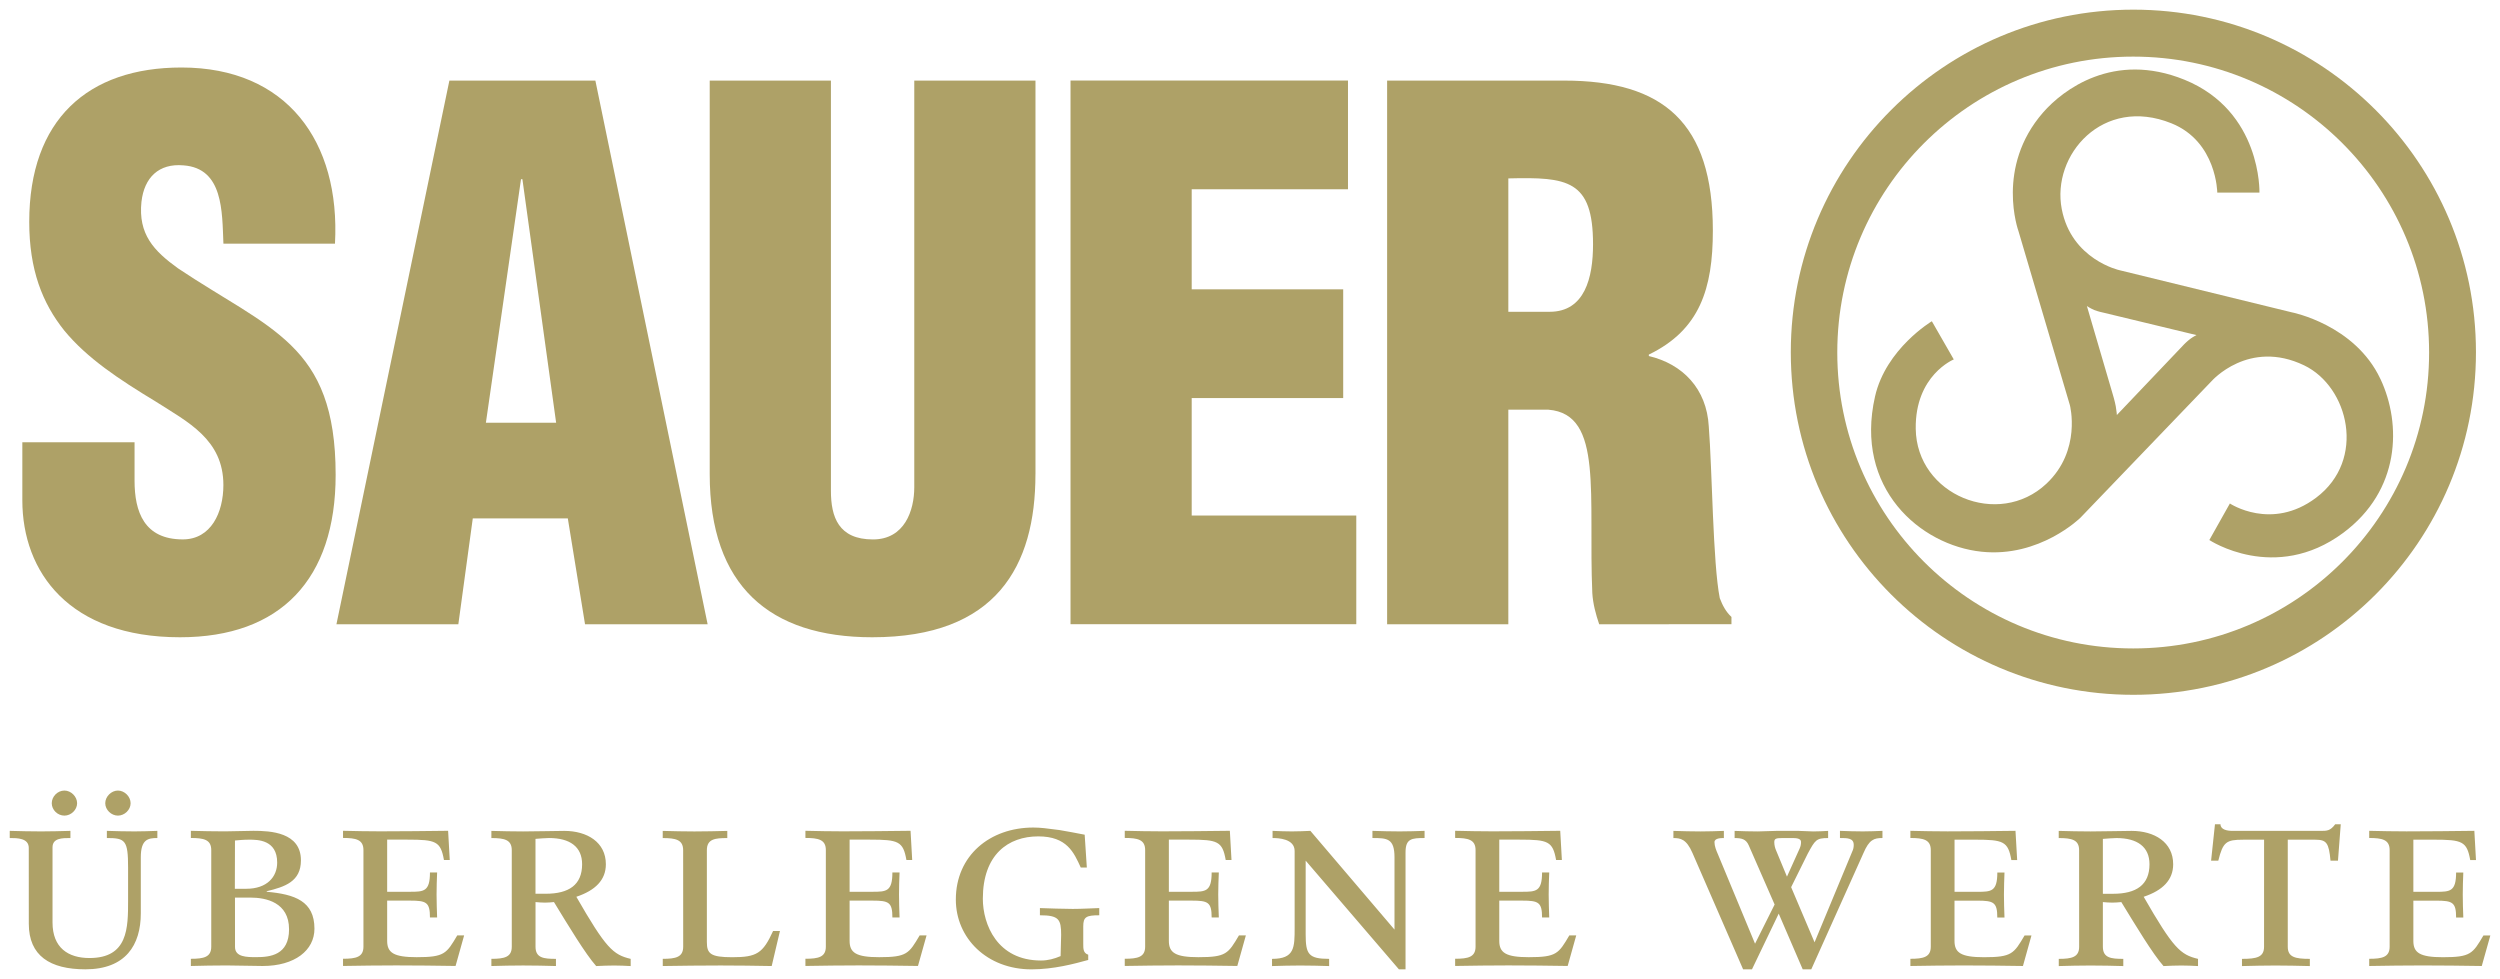
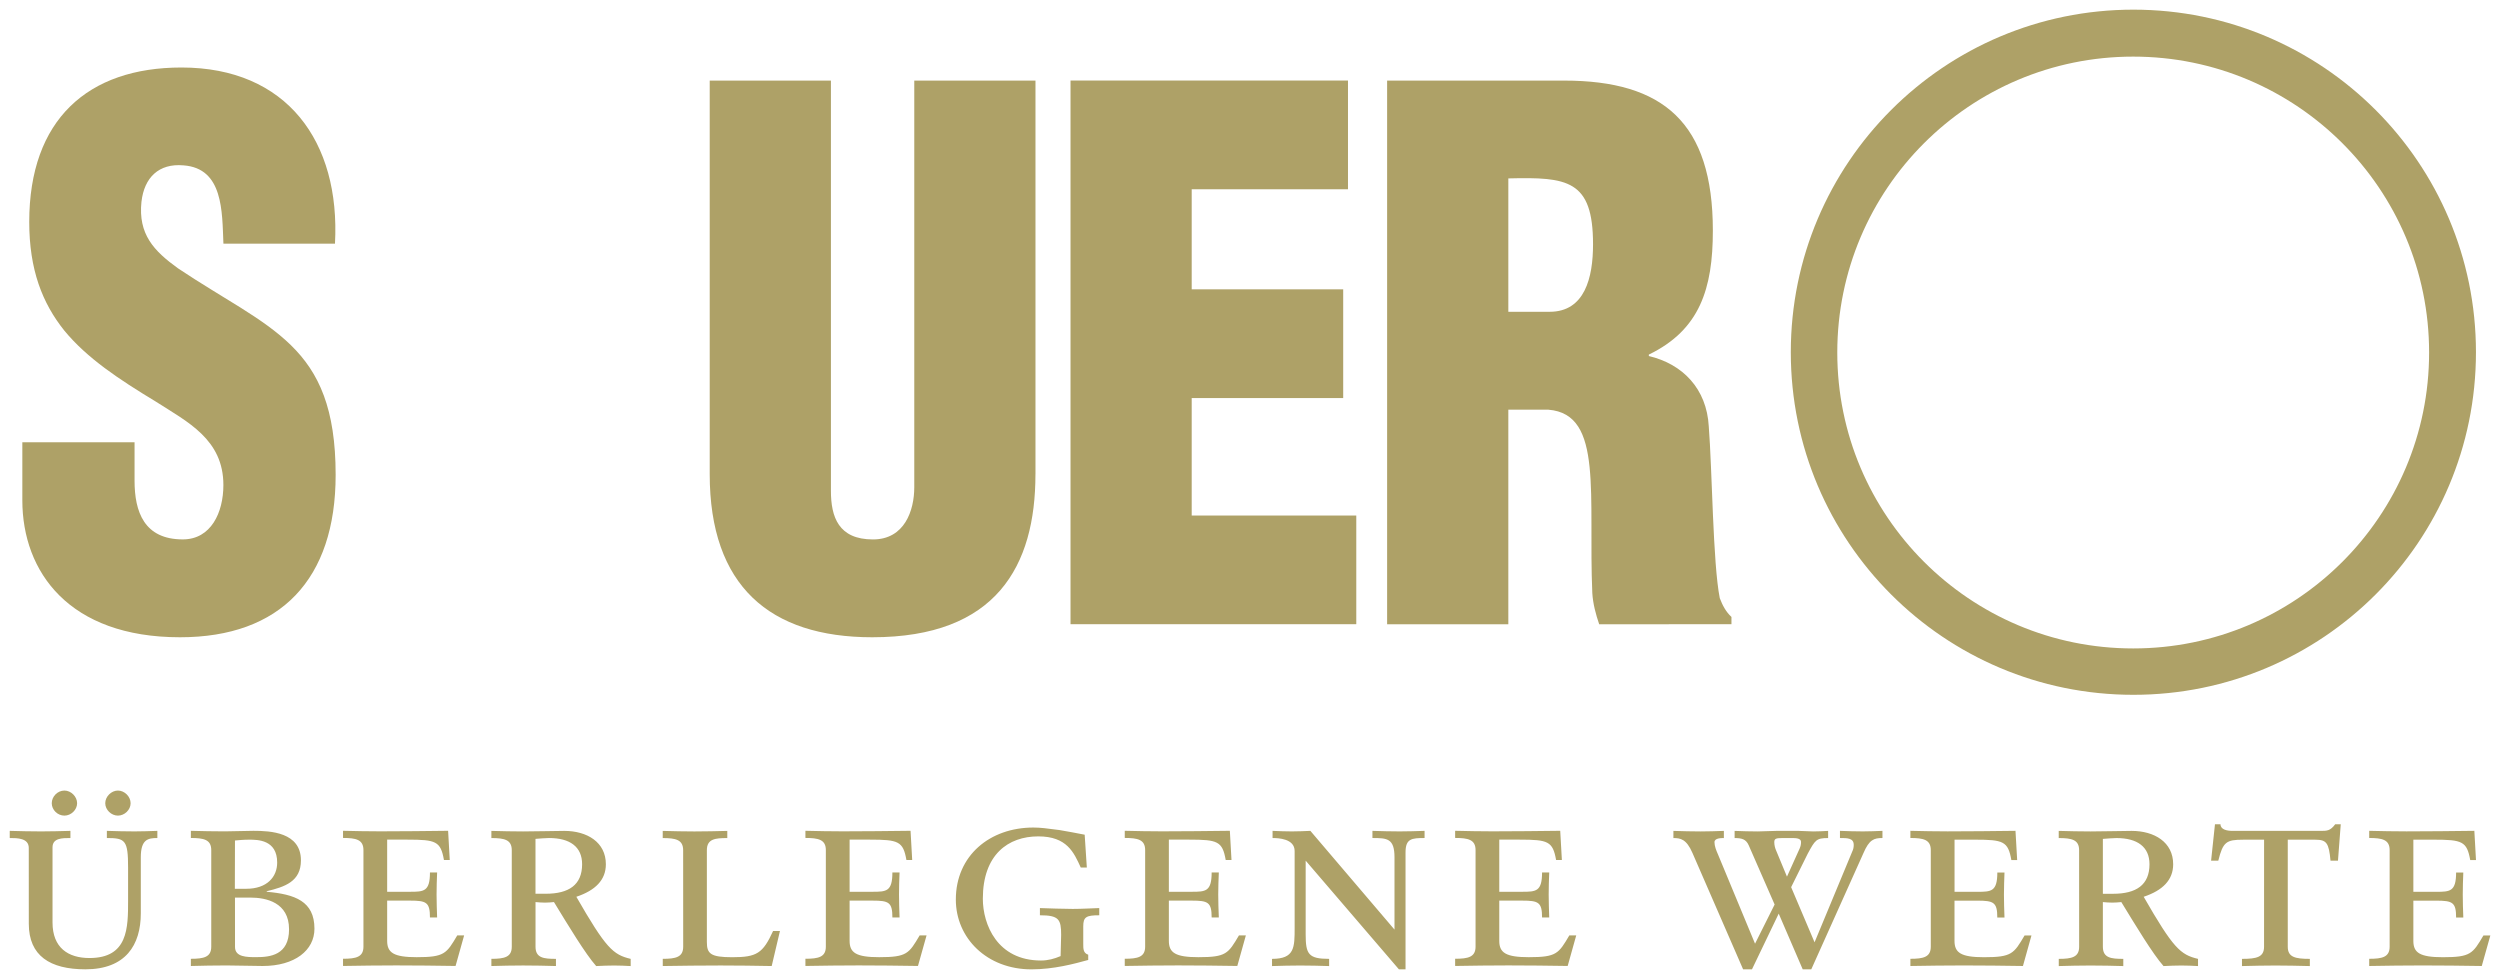
<svg xmlns="http://www.w3.org/2000/svg" xmlns:ns1="http://www.inkscape.org/namespaces/inkscape" xmlns:ns2="http://sodipodi.sourceforge.net/DTD/sodipodi-0.dtd" width="258.576" height="101.263" viewBox="0 0 68.415 26.792" version="1.1" id="svg233" ns1:version="0.92.0 r15299" ns2:docname="sauer.svg">
  <defs id="defs227">
    <clipPath id="clipPath72" clipPathUnits="userSpaceOnUse">
      <path ns1:connector-curvature="0" id="path70" d="M 0,0 H 841.89 V 1190.551 H 0 Z" />
    </clipPath>
    <clipPath id="clipPath56" clipPathUnits="userSpaceOnUse">
-       <path ns1:connector-curvature="0" id="path54" d="M 0,0 H 841.89 V 1190.551 H 0 Z" />
-     </clipPath>
+       </clipPath>
    <clipPath id="clipPath40" clipPathUnits="userSpaceOnUse">
      <path ns1:connector-curvature="0" id="path38" d="M 0,0 H 841.89 V 1190.551 H 0 Z" />
    </clipPath>
  </defs>
  <ns2:namedview id="base" pagecolor="#ffffff" bordercolor="#666666" borderopacity="1.0" ns1:pageopacity="0.0" ns1:pageshadow="2" ns1:zoom="1.7792084" ns1:cx="197.15124" ns1:cy="-11.184029" ns1:document-units="mm" ns1:current-layer="layer1" showgrid="false" fit-margin-top="0" fit-margin-left="0" fit-margin-right="0" fit-margin-bottom="0" units="px" ns1:window-width="1280" ns1:window-height="744" ns1:window-x="-4" ns1:window-y="-4" ns1:window-maximized="1" />
  <g ns1:label="Layer 1" ns1:groupmode="layer" id="layer1" transform="translate(-47.7,-132.905)">
    <g id="g349" style="fill:#aea167;fill-opacity:1" transform="translate(0.265,-0.265)">
      <path d="m 91.03,139.857 c 0,0.913 -0.226,1.845 -1.187,1.845 h -1.131 v -3.65 c 1.621,-0.04 2.318,0.04 2.318,1.805 m 3.788,10.395 v -0.199 c -0.151,-0.139 -0.245,-0.317 -0.32,-0.515 -0.189,-0.952 -0.207,-3.512 -0.301,-4.701 -0.057,-1.031 -0.716,-1.706 -1.64,-1.924 v -0.04 c 1.395,-0.675 1.752,-1.805 1.752,-3.392 0,-2.956 -1.357,-4.106 -4.071,-4.106 h -4.843 v 14.878 h 3.317 v -5.872 h 1.093 c 0.772,0.06 1.036,0.654 1.13,1.567 0.094,0.913 0.019,2.142 0.075,3.452 0.019,0.297 0.094,0.575 0.188,0.853 z" style="fill:#aea167;fill-opacity:1;fill-rule:nonzero;stroke:none;stroke-width:0.353" id="path44" ns1:connector-curvature="0" />
      <path d="m 76.731,150.252 h 7.82 v -2.975 h -4.504 v -3.214 h 4.146 v -2.976 h -4.146 v -2.738 h 4.277 v -2.976 H 76.731 Z" style="fill:#aea167;fill-opacity:1;fill-rule:nonzero;stroke:none;stroke-width:0.353" id="path48" ns1:connector-curvature="0" />
      <path d="m 75.772,146.146 v -10.771 h -3.317 v 11.129 c 0,0.635 -0.264,1.428 -1.131,1.428 -0.942,0 -1.15,-0.615 -1.15,-1.329 v -11.228 h -3.317 v 10.771 c 0,3.055 1.639,4.463 4.448,4.463 3.392,0 4.466,-1.944 4.466,-4.463" style="fill:#aea167;fill-opacity:1;fill-rule:nonzero;stroke:none;stroke-width:0.353" id="path60" ns1:connector-curvature="0" />
-       <path d="m 62.654,144.738 h -1.922 l 0.961,-6.665 h 0.038 z m 4.146,5.515 -3.072,-14.878 h -3.995 l -3.091,14.878 h 3.336 l 0.395,-2.896 h 2.601 l 0.471,2.896 z" style="fill:#aea167;fill-opacity:1;fill-rule:nonzero;stroke:none;stroke-width:0.353" id="path64" ns1:connector-curvature="0" />
      <path d="m 51.307,138.687 c 0.075,-0.655 0.471,-1.052 1.149,-0.992 1.093,0.079 1.056,1.27 1.093,2.143 h 3.053 c 0.151,-2.797 -1.319,-4.821 -4.202,-4.821 -2.563,0 -4.165,1.428 -4.165,4.225 0,1.31 0.358,2.222 0.961,2.976 0.622,0.754 1.489,1.329 2.506,1.944 0.867,0.556 1.846,1.032 1.846,2.281 0,0.754 -0.339,1.488 -1.111,1.488 -1.056,0 -1.32,-0.754 -1.32,-1.607 v -1.051 h -3.071 v 1.587 c 0,1.964 1.282,3.749 4.315,3.749 2.752,0 4.259,-1.587 4.259,-4.444 0,-1.805 -0.453,-2.797 -1.225,-3.55 -0.773,-0.754 -1.847,-1.27 -3.09,-2.103 -0.66,-0.476 -1.093,-0.932 -0.999,-1.825" style="fill:#aea167;fill-opacity:1;fill-rule:nonzero;stroke:none;stroke-width:0.353" id="path76" ns1:connector-curvature="0" />
      <path d="m 113.91,142.817 c 0,4.472 -3.625,8.098 -8.098,8.098 -4.472,0 -8.098,-3.626 -8.098,-8.098 0,-4.473 3.626,-8.098 8.098,-8.098 4.473,0 8.098,3.625 8.098,8.098 m 1.282,-0.008 c 0,-5.178 -4.198,-9.375 -9.375,-9.375 -5.177,0 -9.375,4.197 -9.375,9.375 0,5.178 4.197,9.375 9.375,9.375 5.178,0 9.375,-4.197 9.375,-9.375" style="fill:#aea167;fill-opacity:1;fill-rule:nonzero;stroke:none;stroke-width:0.353" id="path80" ns1:connector-curvature="0" />
-       <path d="m 107.545,142.34 c 0,0 -0.083,0.039 -0.166,0.1 -0.084,0.062 -0.169,0.148 -0.169,0.148 l -1.845,1.939 c 0,0 -0.006,-0.107 -0.03,-0.24 -0.028,-0.149 -0.079,-0.315 -0.079,-0.315 l -0.711,-2.427 c 0,0 0.095,0.065 0.203,0.109 0.113,0.045 0.238,0.069 0.238,0.069 z m 5.032,1.2 c -0.7,-1.489 -2.425,-1.823 -2.425,-1.823 l -4.715,-1.153 c 0,0 -1.313,-0.287 -1.58,-1.672 -0.286,-1.483 1.125,-3.103 3.001,-2.348 1.244,0.501 1.255,1.897 1.255,1.897 h 1.154 c 0,0 0.066,-2.226 -2.051,-3.089 -1.939,-0.789 -3.331,0.279 -3.868,0.894 -1.312,1.5 -0.676,3.247 -0.676,3.247 l 1.408,4.766 c 0,0 0.325,1.239 -0.643,2.148 -1.308,1.229 -3.551,0.313 -3.576,-1.502 -0.021,-1.467 1.041,-1.899 1.041,-1.899 l -0.6,-1.045 c 0,0 -1.258,0.751 -1.555,2.06 -0.571,2.511 1.234,4.07 2.914,4.247 1.594,0.169 2.707,-0.93 2.707,-0.93 l 3.588,-3.737 c 0,0 1.018,-1.163 2.536,-0.432 1.215,0.586 1.709,2.582 0.325,3.622 -1.22,0.918 -2.359,0.157 -2.359,0.157 l -0.562,1 c 0,0 1.79,1.189 3.661,-0.194 1.562,-1.157 1.607,-2.97 1.021,-4.214" style="fill:#aea167;fill-opacity:1;fill-rule:nonzero;stroke:none;stroke-width:0.353" id="path84" ns1:connector-curvature="0" />
      <path d="m 115.586,158.769 h -0.189 c -0.294,0.498 -0.347,0.596 -1.11,0.596 -0.627,0 -0.808,-0.121 -0.808,-0.446 v -1.102 h 0.627 c 0.445,0 0.543,0.045 0.543,0.461 h 0.197 c -0.008,-0.211 -0.015,-0.423 -0.015,-0.627 0,-0.203 0.007,-0.408 0.015,-0.604 h -0.197 c 0,0.521 -0.166,0.528 -0.543,0.528 h -0.627 v -1.427 h 0.559 c 0.778,0 0.906,0.045 0.997,0.558 h 0.158 l -0.045,-0.8 c -0.612,0.007 -1.239,0.015 -1.858,0.015 -0.339,0 -0.679,-0.007 -1.019,-0.015 v 0.196 c 0.355,0 0.559,0.045 0.559,0.332 v 2.642 c 0,0.287 -0.204,0.332 -0.559,0.332 v 0.197 c 0.484,-0.008 0.974,-0.015 1.457,-0.015 0.544,0 1.079,0.007 1.623,0.015 z m -6.193,0.309 c 0,0.287 -0.204,0.332 -0.604,0.332 v 0.197 c 0.332,-0.008 0.627,-0.015 0.913,-0.015 0.302,0 0.619,0.007 0.944,0.015 V 159.41 c -0.4,0 -0.604,-0.045 -0.604,-0.332 v -2.929 h 0.755 c 0.309,0 0.37,0.091 0.415,0.574 h 0.204 l 0.076,-0.997 h -0.151 c -0.136,0.182 -0.226,0.182 -0.4,0.182 h -2.408 c -0.158,0 -0.332,-0.038 -0.332,-0.182 h -0.151 l -0.106,0.997 h 0.197 c 0.128,-0.513 0.219,-0.574 0.679,-0.574 h 0.574 z m -4.411,-1.449 v -1.502 c 0.075,-0.007 0.302,-0.023 0.37,-0.023 0.574,0 0.906,0.241 0.906,0.717 0,0.566 -0.362,0.808 -0.997,0.808 z m -0.649,1.449 c 0,0.287 -0.204,0.332 -0.558,0.332 v 0.197 c 0.287,-0.008 0.581,-0.015 0.868,-0.015 0.302,0 0.619,0.007 0.898,0.015 V 159.41 c -0.332,0 -0.559,-0.023 -0.559,-0.332 v -1.222 c 0.075,0.007 0.174,0.015 0.256,0.015 0.075,0 0.174,-0.007 0.249,-0.015 0.393,0.642 0.86,1.419 1.155,1.751 0.166,-0.008 0.325,-0.015 0.491,-0.015 0.144,0 0.309,0.007 0.453,0.015 V 159.41 c -0.483,-0.113 -0.68,-0.294 -1.487,-1.699 0.521,-0.174 0.807,-0.46 0.807,-0.89 0,-0.604 -0.513,-0.913 -1.139,-0.913 -0.257,0 -0.762,0.015 -1.125,0.015 -0.287,0 -0.581,-0.007 -0.868,-0.015 v 0.196 c 0.354,0 0.558,0.045 0.558,0.332 z m -1.305,-0.309 h -0.188 c -0.295,0.498 -0.347,0.596 -1.11,0.596 -0.627,0 -0.808,-0.121 -0.808,-0.446 v -1.102 h 0.627 c 0.445,0 0.544,0.045 0.544,0.461 h 0.197 c -0.008,-0.211 -0.015,-0.423 -0.015,-0.627 0,-0.203 0.008,-0.408 0.015,-0.604 h -0.196 c 0,0.521 -0.166,0.528 -0.544,0.528 h -0.627 v -1.427 h 0.559 c 0.778,0 0.906,0.045 0.996,0.558 h 0.159 l -0.046,-0.8 c -0.611,0.007 -1.238,0.015 -1.857,0.015 -0.34,0 -0.679,-0.007 -1.019,-0.015 v 0.196 c 0.355,0 0.558,0.045 0.558,0.332 v 2.642 c 0,0.287 -0.204,0.332 -0.558,0.332 v 0.197 c 0.483,-0.008 0.974,-0.015 1.457,-0.015 0.544,0 1.079,0.007 1.623,0.015 z m -6.985,-2.318 c -0.031,-0.068 -0.053,-0.151 -0.053,-0.234 0,-0.098 0.046,-0.113 0.226,-0.113 h 0.265 c 0.083,0 0.241,0 0.241,0.105 0,0.083 -0.016,0.128 -0.038,0.181 l -0.347,0.77 z m -0.906,3.246 h 0.242 l 0.732,-1.525 0.657,1.525 h 0.234 l 1.427,-3.179 c 0.158,-0.37 0.287,-0.415 0.521,-0.415 v -0.196 c -0.181,0.007 -0.355,0.015 -0.537,0.015 -0.211,0 -0.415,-0.007 -0.626,-0.015 v 0.196 c 0.204,0 0.377,0 0.377,0.189 0,0.068 -0.015,0.128 -0.038,0.174 l -1.034,2.491 -0.641,-1.509 0.453,-0.914 c 0.204,-0.377 0.234,-0.43 0.559,-0.43 v -0.196 c -0.129,0.007 -0.272,0.015 -0.408,0.015 -0.121,0 -0.272,-0.015 -0.393,-0.015 h -0.618 c -0.159,0 -0.355,0.015 -0.506,0.015 -0.211,0 -0.423,-0.007 -0.634,-0.015 v 0.196 c 0.196,0 0.31,0.03 0.385,0.196 l 0.71,1.623 -0.536,1.072 -1.012,-2.438 c -0.053,-0.121 -0.098,-0.234 -0.098,-0.34 0,-0.113 0.181,-0.113 0.257,-0.113 v -0.196 c -0.211,0.007 -0.423,0.015 -0.634,0.015 -0.249,0 -0.498,-0.007 -0.747,-0.015 v 0.196 c 0.188,0 0.355,0.023 0.521,0.407 z m -4.567,-0.929 h -0.189 c -0.294,0.498 -0.347,0.596 -1.109,0.596 -0.627,0 -0.808,-0.121 -0.808,-0.446 v -1.102 h 0.627 c 0.446,0 0.544,0.045 0.544,0.461 h 0.196 c -0.007,-0.211 -0.015,-0.423 -0.015,-0.627 0,-0.203 0.007,-0.408 0.015,-0.604 h -0.196 c 0,0.521 -0.166,0.528 -0.544,0.528 h -0.627 v -1.427 h 0.558 c 0.778,0 0.906,0.045 0.997,0.558 h 0.158 l -0.045,-0.8 c -0.612,0.007 -1.238,0.015 -1.857,0.015 -0.339,0 -0.679,-0.007 -1.019,-0.015 v 0.196 c 0.355,0 0.559,0.045 0.559,0.332 v 2.642 c 0,0.287 -0.204,0.332 -0.559,0.332 v 0.197 c 0.483,-0.008 0.974,-0.015 1.457,-0.015 0.543,0 1.079,0.007 1.623,0.015 z m -7.706,-0.211 c 0,0.543 0,0.853 -0.619,0.853 v 0.197 c 0.256,-0.008 0.513,-0.015 0.77,-0.015 0.257,0 0.544,0.007 0.793,0.015 V 159.41 c -0.566,0 -0.642,-0.128 -0.642,-0.672 v -2.016 l 2.552,2.975 h 0.181 v -3.201 c 0,-0.377 0.166,-0.393 0.521,-0.393 v -0.196 c -0.219,0.007 -0.46,0.015 -0.679,0.015 -0.242,0 -0.506,-0.007 -0.748,-0.015 v 0.196 c 0.4,0 0.604,0.008 0.604,0.528 v 1.978 l -2.302,-2.702 c -0.159,0.007 -0.347,0.015 -0.506,0.015 -0.174,0 -0.348,-0.007 -0.529,-0.015 v 0.196 c 0.151,0 0.604,0.015 0.604,0.355 z m -1.335,0.211 h -0.189 c -0.295,0.498 -0.347,0.596 -1.11,0.596 -0.627,0 -0.808,-0.121 -0.808,-0.446 v -1.102 h 0.627 c 0.446,0 0.544,0.045 0.544,0.461 h 0.196 c -0.008,-0.211 -0.016,-0.423 -0.016,-0.627 0,-0.203 0.008,-0.408 0.016,-0.604 h -0.196 c 0,0.521 -0.166,0.528 -0.544,0.528 h -0.627 v -1.427 h 0.559 c 0.778,0 0.906,0.045 0.997,0.558 h 0.158 l -0.045,-0.8 c -0.612,0.007 -1.238,0.015 -1.857,0.015 -0.34,0 -0.679,-0.007 -1.019,-0.015 v 0.196 c 0.355,0 0.558,0.045 0.558,0.332 v 2.642 c 0,0.287 -0.204,0.332 -0.558,0.332 v 0.197 c 0.483,-0.008 0.974,-0.015 1.457,-0.015 0.544,0 1.079,0.007 1.623,0.015 z m -4.411,-2.756 c -0.106,-0.023 -0.597,-0.113 -0.695,-0.128 -0.355,-0.046 -0.514,-0.068 -0.71,-0.068 -1.185,0 -2.121,0.763 -2.121,1.971 0,1.057 0.853,1.91 2.068,1.91 0.611,0 1.171,-0.151 1.555,-0.257 v -0.144 c -0.136,-0.045 -0.136,-0.158 -0.136,-0.294 v -0.483 c 0,-0.257 0.083,-0.302 0.438,-0.302 v -0.197 c -0.226,0.007 -0.498,0.023 -0.725,0.023 -0.287,0 -0.611,-0.015 -0.899,-0.023 v 0.197 c 0.521,0 0.581,0.113 0.581,0.536 0,0.098 -0.015,0.514 -0.015,0.581 -0.174,0.075 -0.347,0.121 -0.536,0.121 -1.2,0 -1.592,-0.989 -1.592,-1.691 0,-1.208 0.694,-1.706 1.517,-1.706 0.785,0 0.974,0.439 1.163,0.853 h 0.166 z m -4.327,2.756 h -0.189 c -0.294,0.498 -0.347,0.596 -1.109,0.596 -0.627,0 -0.808,-0.121 -0.808,-0.446 v -1.102 h 0.627 c 0.446,0 0.544,0.045 0.544,0.461 h 0.196 c -0.007,-0.211 -0.015,-0.423 -0.015,-0.627 0,-0.203 0.007,-0.408 0.015,-0.604 h -0.196 c 0,0.521 -0.166,0.528 -0.544,0.528 h -0.627 v -1.427 h 0.559 c 0.777,0 0.906,0.045 0.996,0.558 h 0.158 l -0.045,-0.8 c -0.611,0.007 -1.238,0.015 -1.857,0.015 -0.34,0 -0.68,-0.007 -1.02,-0.015 v 0.196 c 0.355,0 0.559,0.045 0.559,0.332 v 2.642 c 0,0.287 -0.204,0.332 -0.559,0.332 v 0.197 c 0.484,-0.008 0.974,-0.015 1.457,-0.015 0.544,0 1.079,0.007 1.623,0.015 z m -6.66,0.309 c 0,0.287 -0.204,0.332 -0.559,0.332 v 0.197 c 0.528,-0.008 1.057,-0.015 1.585,-0.015 0.219,0 1.201,0.007 1.396,0.015 l 0.226,-0.959 h -0.188 c -0.279,0.612 -0.446,0.718 -1.118,0.718 -0.596,0 -0.694,-0.098 -0.694,-0.415 v -2.514 c 0,-0.31 0.227,-0.332 0.559,-0.332 v -0.196 c -0.279,0.007 -0.596,0.015 -0.899,0.015 -0.287,0 -0.581,-0.007 -0.868,-0.015 v 0.196 c 0.355,0 0.559,0.045 0.559,0.332 z m -4.042,-1.449 v -1.502 c 0.075,-0.007 0.302,-0.023 0.37,-0.023 0.574,0 0.906,0.241 0.906,0.717 0,0.566 -0.363,0.808 -0.996,0.808 z m -0.649,1.449 c 0,0.287 -0.204,0.332 -0.558,0.332 v 0.197 c 0.287,-0.008 0.581,-0.015 0.868,-0.015 0.302,0 0.619,0.007 0.899,0.015 V 159.41 c -0.332,0 -0.559,-0.023 -0.559,-0.332 v -1.222 c 0.075,0.007 0.174,0.015 0.256,0.015 0.075,0 0.174,-0.007 0.249,-0.015 0.392,0.642 0.86,1.419 1.155,1.751 0.167,-0.008 0.325,-0.015 0.491,-0.015 0.144,0 0.31,0.007 0.453,0.015 V 159.41 c -0.483,-0.113 -0.679,-0.294 -1.487,-1.699 0.521,-0.174 0.808,-0.46 0.808,-0.89 0,-0.604 -0.513,-0.913 -1.14,-0.913 -0.256,0 -0.762,0.015 -1.125,0.015 -0.287,0 -0.581,-0.007 -0.868,-0.015 v 0.196 c 0.355,0 0.558,0.045 0.558,0.332 z m -1.304,-0.309 h -0.188 c -0.295,0.498 -0.348,0.596 -1.11,0.596 -0.626,0 -0.808,-0.121 -0.808,-0.446 v -1.102 h 0.627 c 0.446,0 0.544,0.045 0.544,0.461 h 0.196 c -0.007,-0.211 -0.015,-0.423 -0.015,-0.627 0,-0.203 0.007,-0.408 0.015,-0.604 h -0.196 c 0,0.521 -0.167,0.528 -0.544,0.528 h -0.627 v -1.427 h 0.558 c 0.778,0 0.906,0.045 0.996,0.558 h 0.159 l -0.045,-0.8 c -0.612,0.007 -1.238,0.015 -1.857,0.015 -0.34,0 -0.679,-0.007 -1.019,-0.015 v 0.196 c 0.355,0 0.559,0.045 0.559,0.332 v 2.642 c 0,0.287 -0.204,0.332 -0.559,0.332 v 0.197 c 0.484,-0.008 0.974,-0.015 1.457,-0.015 0.544,0 1.08,0.007 1.623,0.015 z m -6.271,-2.597 c 0.091,-0.008 0.226,-0.023 0.385,-0.023 0.234,0 0.77,0 0.77,0.627 0,0.393 -0.279,0.717 -0.845,0.717 H 53.862 Z m 0,1.562 h 0.423 c 0.423,0 1.057,0.128 1.057,0.868 0,0.709 -0.521,0.762 -0.898,0.762 -0.257,0 -0.581,0 -0.581,-0.279 z m -0.649,1.343 c 0,0.287 -0.204,0.332 -0.558,0.332 v 0.197 c 0.302,-0.008 0.649,-0.015 0.974,-0.015 0.317,0 0.702,0.015 0.989,0.015 0.883,0 1.419,-0.43 1.419,-1.02 0,-0.755 -0.536,-0.943 -1.306,-1.011 v -0.015 c 0.498,-0.121 0.936,-0.264 0.936,-0.845 0,-0.77 -0.838,-0.808 -1.299,-0.808 -0.256,0 -0.521,0.015 -0.785,0.015 -0.309,0 -0.619,-0.007 -0.928,-0.015 v 0.196 c 0.355,0 0.558,0.045 0.558,0.332 z m -4.993,-0.626 c 0,0.876 0.581,1.246 1.548,1.246 1.102,0 1.517,-0.665 1.517,-1.533 v -1.532 c 0,-0.491 0.196,-0.528 0.453,-0.528 v -0.196 c -0.212,0.007 -0.415,0.015 -0.627,0.015 -0.249,0 -0.506,-0.007 -0.755,-0.015 v 0.196 c 0.506,0 0.581,0.06 0.581,0.815 v 0.891 c 0,0.755 0,1.578 -1.057,1.578 -0.581,0 -1.011,-0.279 -1.011,-0.974 v -2.054 c 0,-0.256 0.264,-0.256 0.49,-0.256 v -0.196 c -0.256,0.007 -0.536,0.015 -0.8,0.015 -0.279,0 -0.581,-0.007 -0.861,-0.015 v 0.196 c 0.204,0 0.521,0 0.521,0.271 z m 1.322,-3.299 c 0,-0.182 -0.167,-0.347 -0.347,-0.347 -0.189,0 -0.347,0.165 -0.347,0.347 0,0.181 0.159,0.339 0.347,0.339 0.181,0 0.347,-0.158 0.347,-0.339 m 1.464,0 c 0,-0.182 -0.166,-0.347 -0.347,-0.347 -0.181,0 -0.347,0.165 -0.347,0.347 0,0.181 0.166,0.339 0.347,0.339 0.181,0 0.347,-0.158 0.347,-0.339" style="fill:#aea167;fill-opacity:1;fill-rule:nonzero;stroke:none;stroke-width:0.353" id="path88" ns1:connector-curvature="0" />
    </g>
  </g>
</svg>